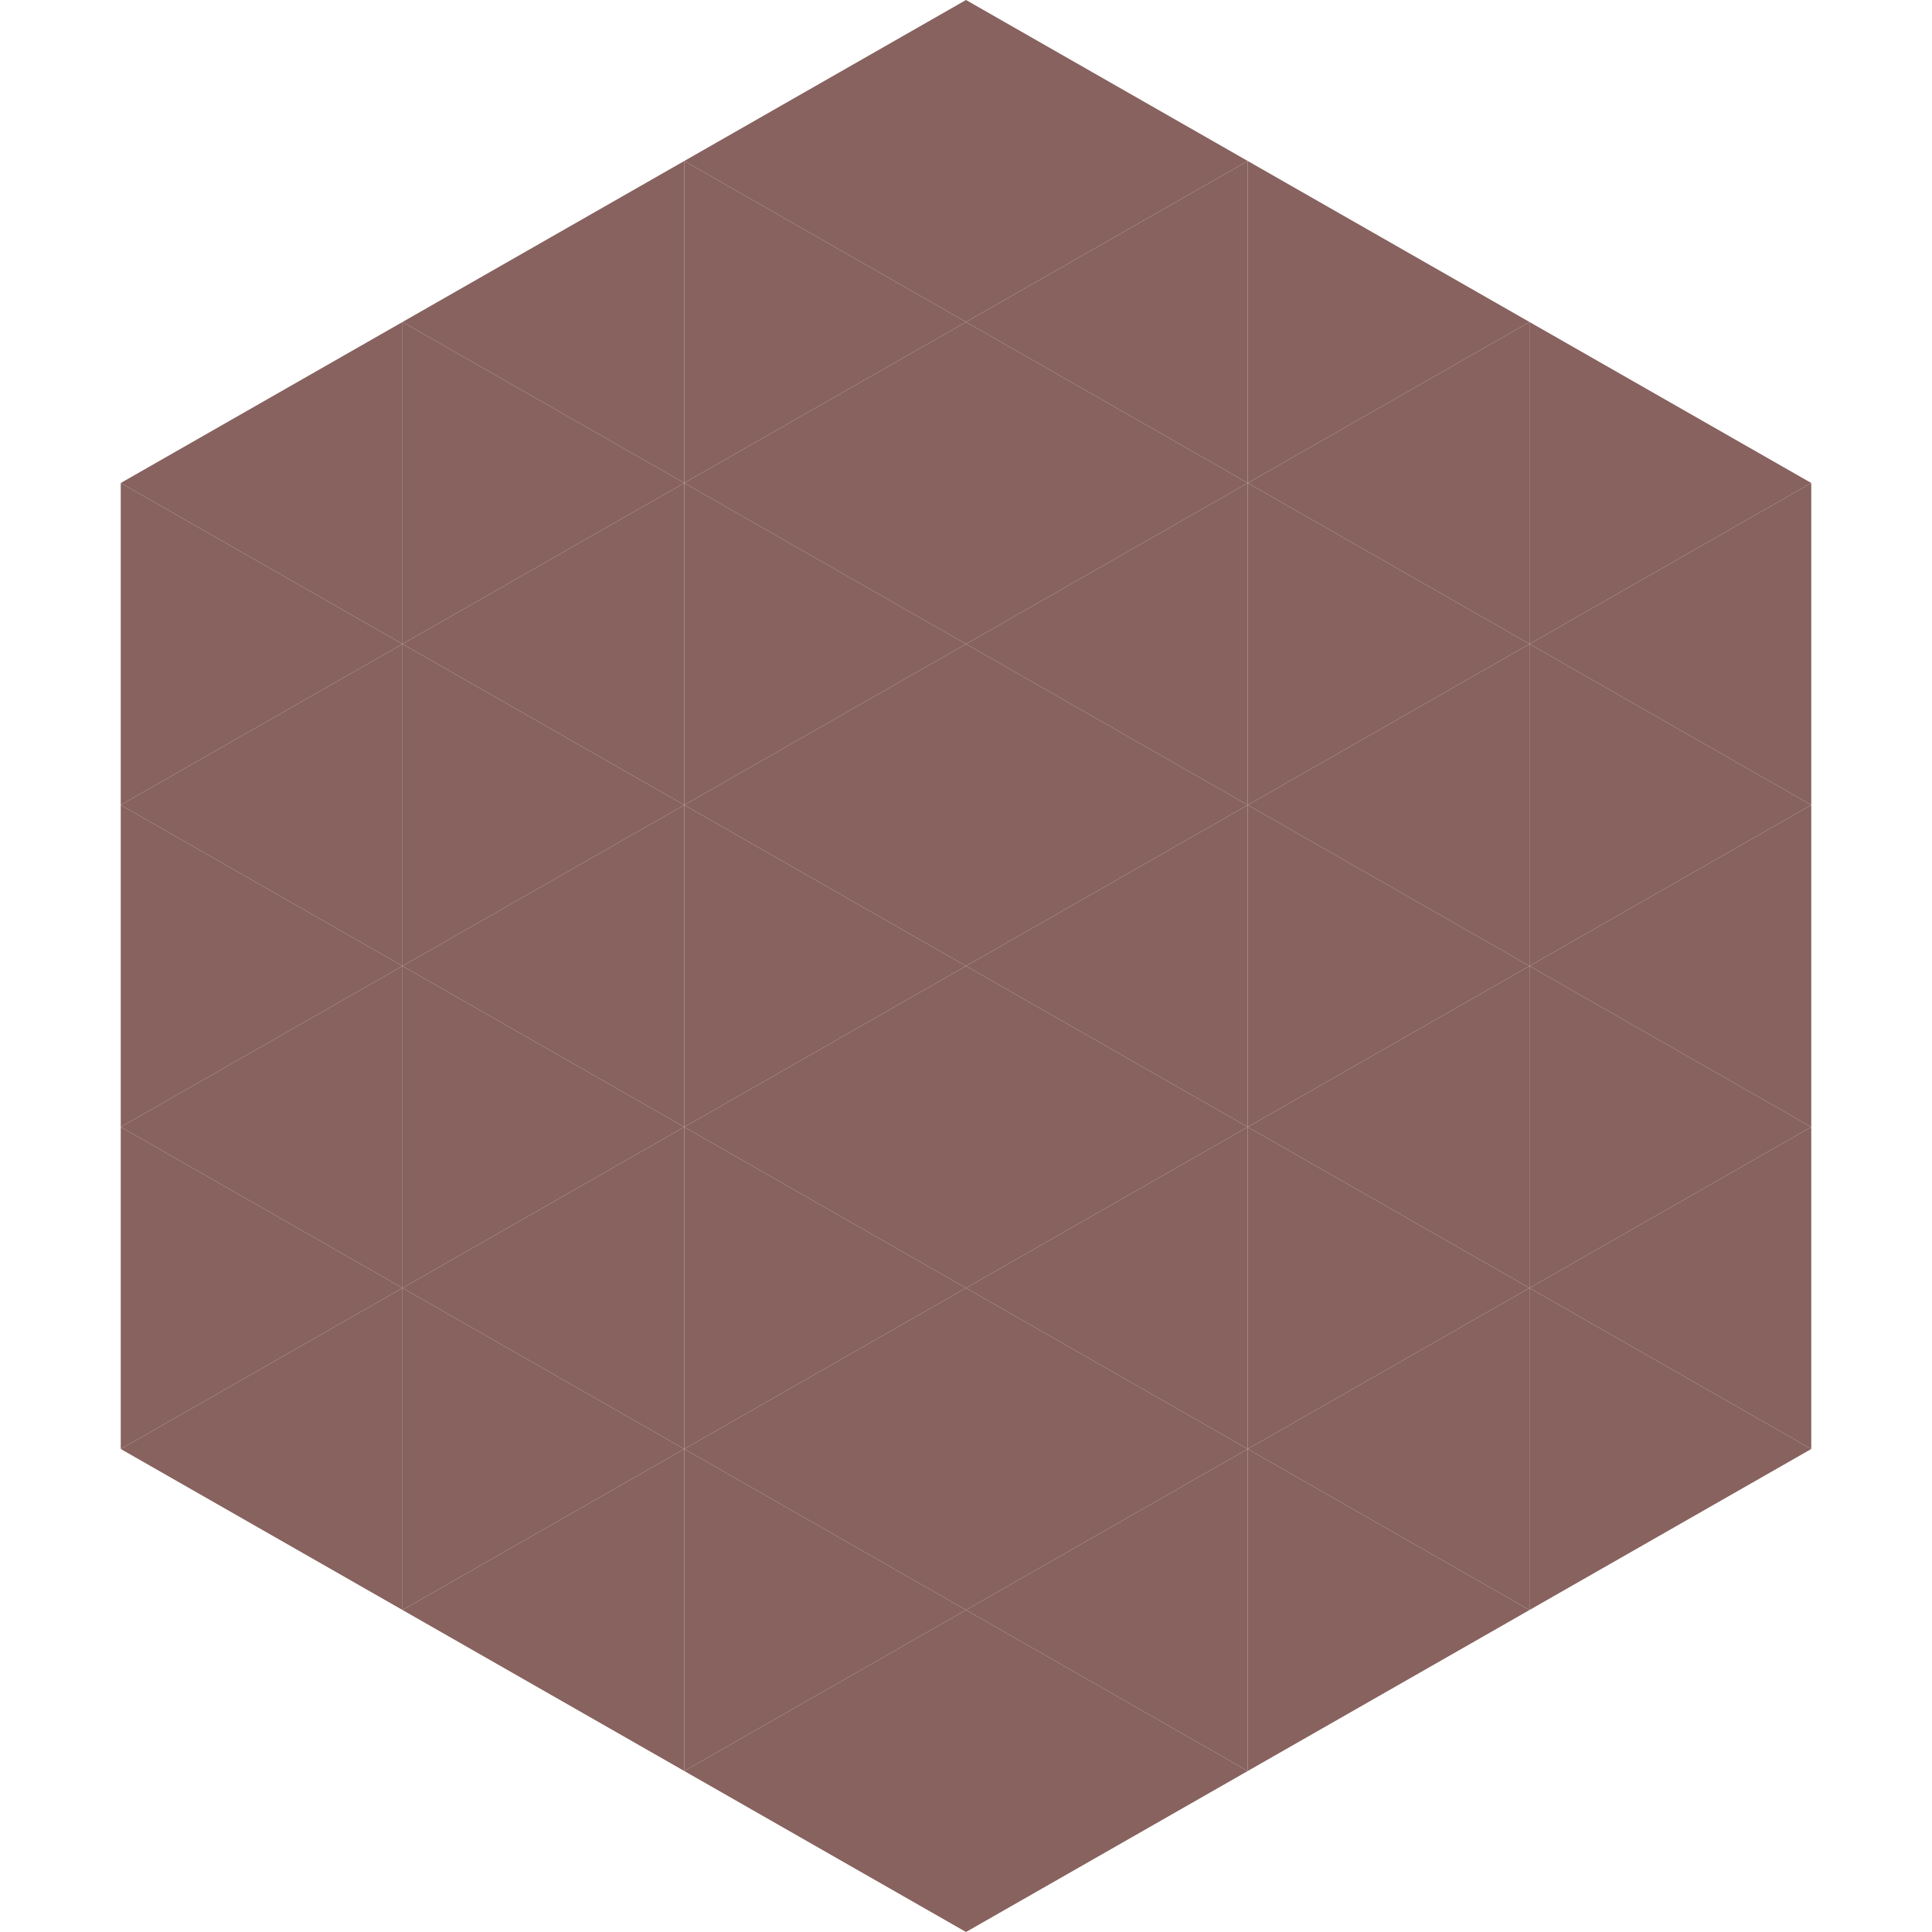
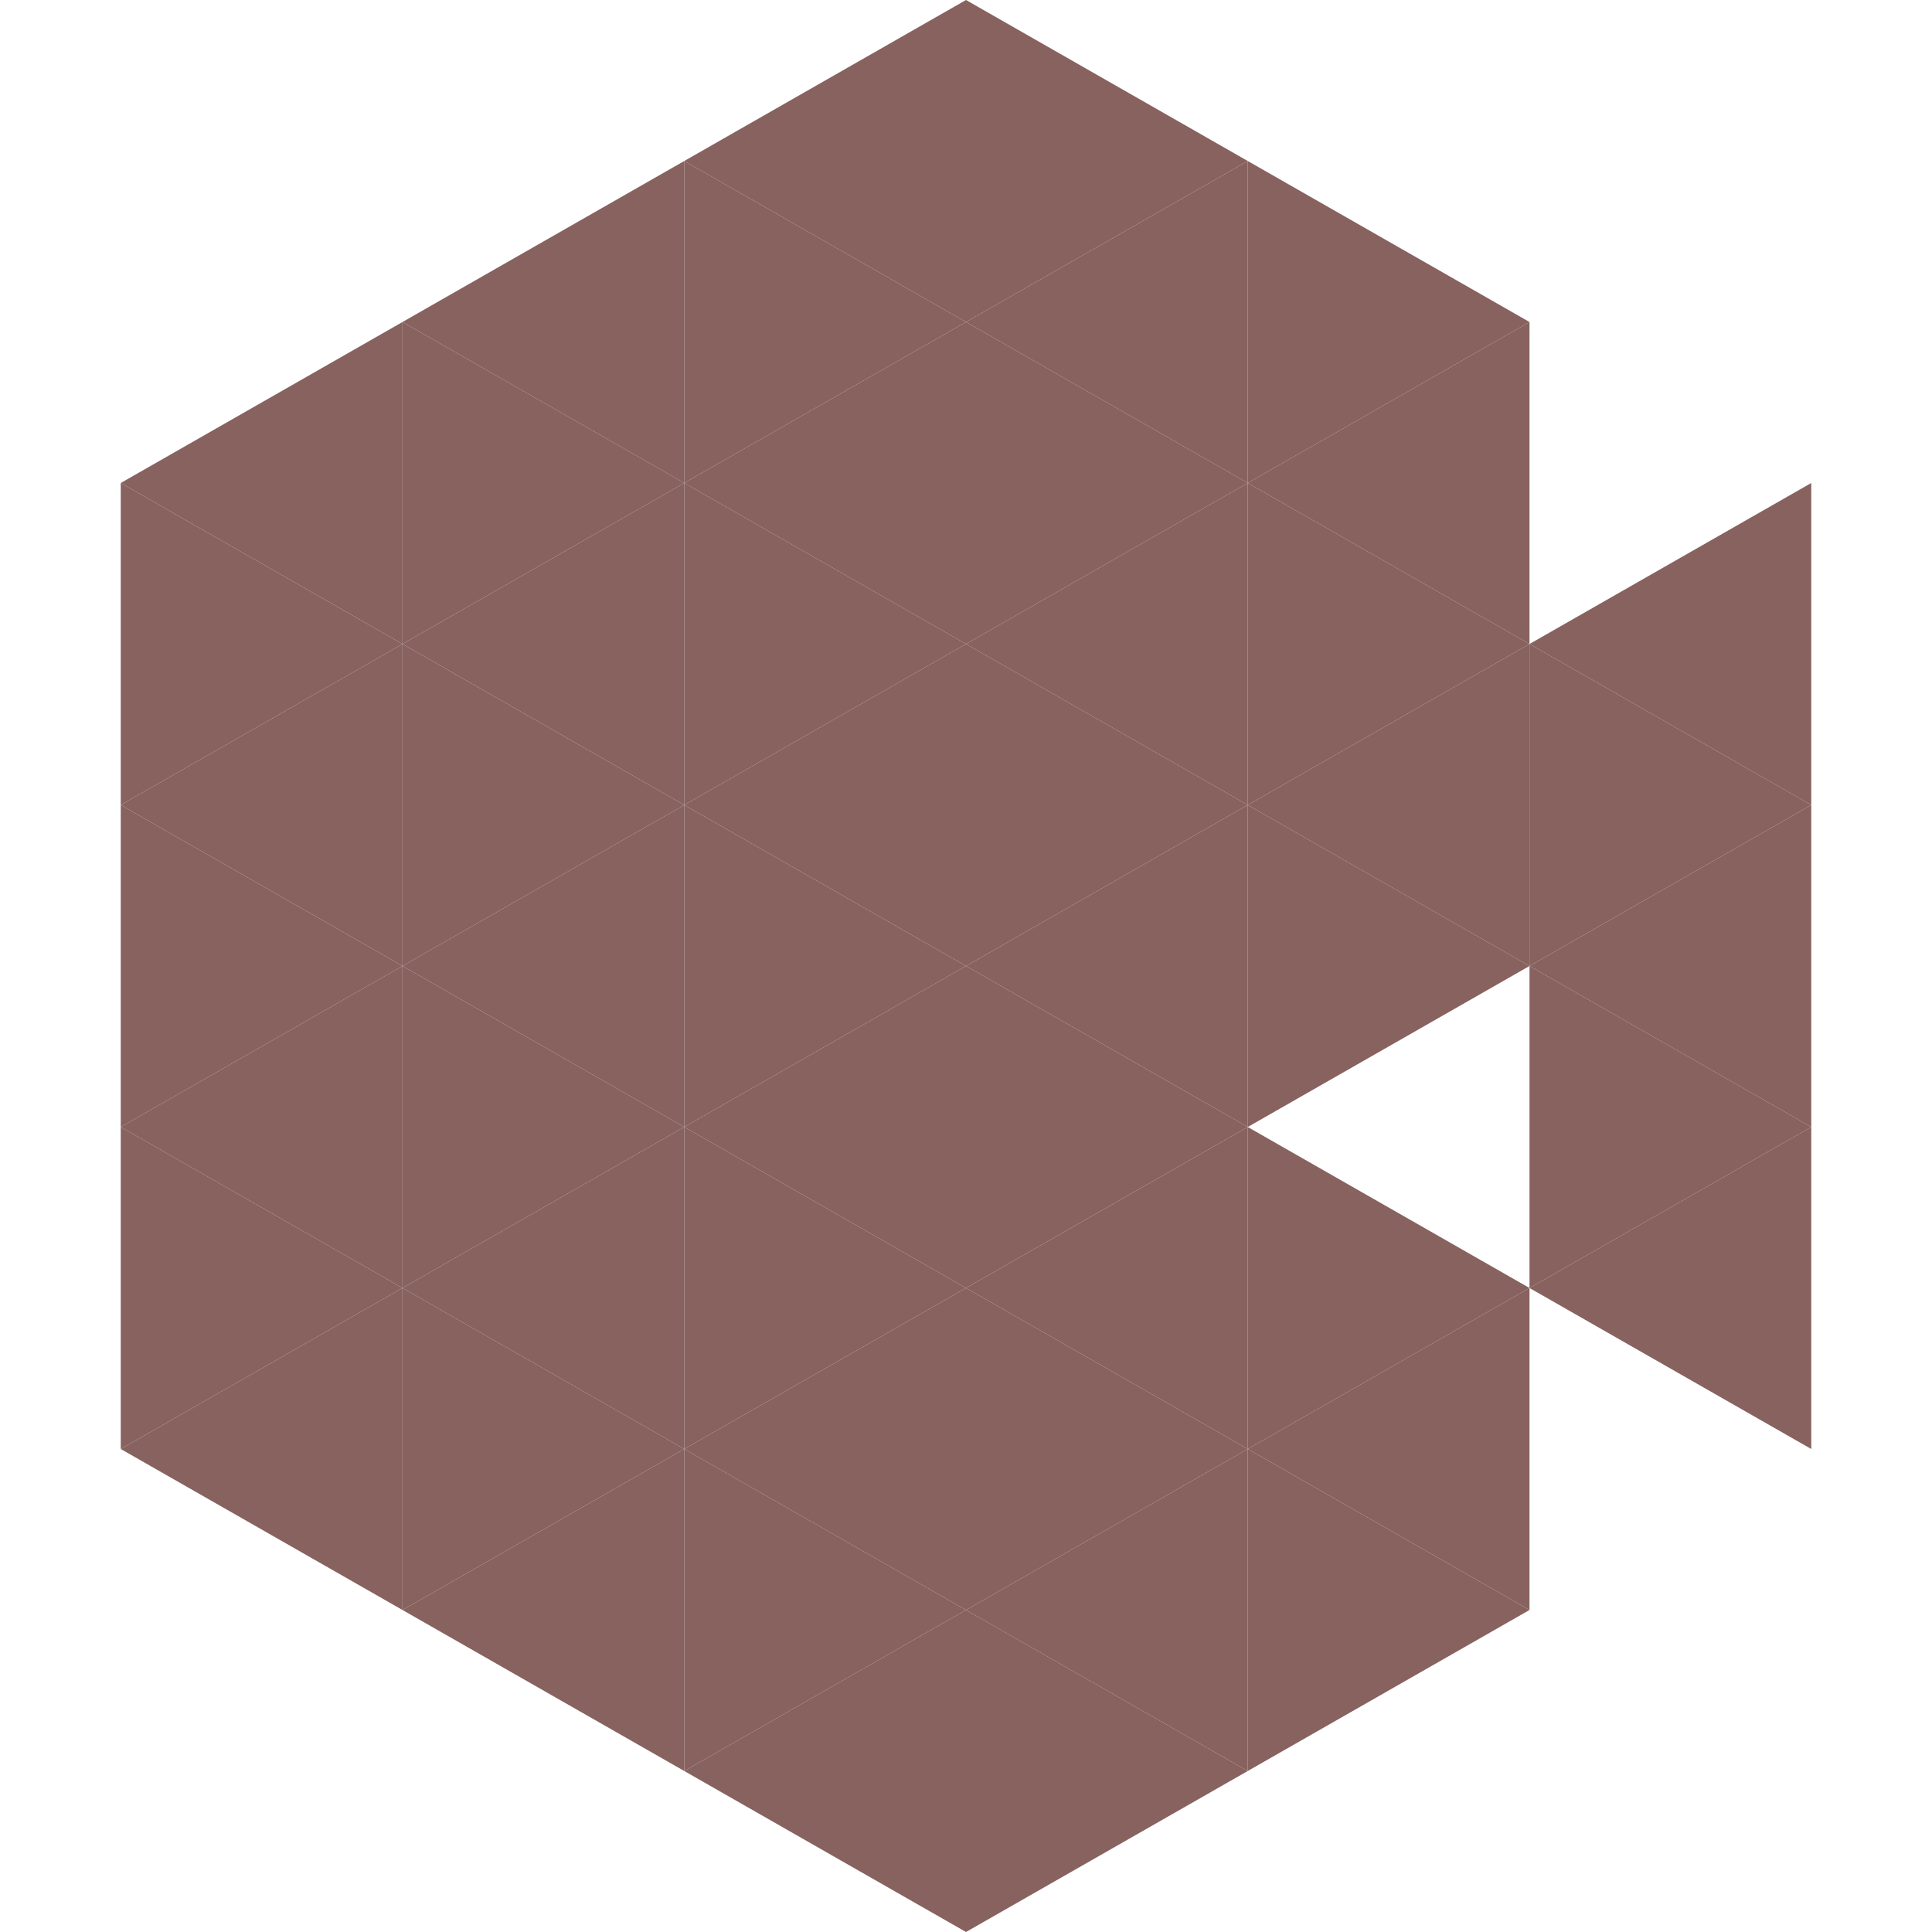
<svg xmlns="http://www.w3.org/2000/svg" width="240" height="240">
  <polygon points="50,40 15,60 50,80" style="fill:rgb(135,98,94)" />
-   <polygon points="190,40 225,60 190,80" style="fill:rgb(135,98,94)" />
  <polygon points="15,60 50,80 15,100" style="fill:rgb(135,98,94)" />
  <polygon points="225,60 190,80 225,100" style="fill:rgb(135,98,94)" />
  <polygon points="50,80 15,100 50,120" style="fill:rgb(135,98,94)" />
  <polygon points="190,80 225,100 190,120" style="fill:rgb(135,98,94)" />
  <polygon points="15,100 50,120 15,140" style="fill:rgb(135,98,94)" />
  <polygon points="225,100 190,120 225,140" style="fill:rgb(135,98,94)" />
  <polygon points="50,120 15,140 50,160" style="fill:rgb(135,98,94)" />
  <polygon points="190,120 225,140 190,160" style="fill:rgb(135,98,94)" />
  <polygon points="15,140 50,160 15,180" style="fill:rgb(135,98,94)" />
  <polygon points="225,140 190,160 225,180" style="fill:rgb(135,98,94)" />
  <polygon points="50,160 15,180 50,200" style="fill:rgb(135,98,94)" />
-   <polygon points="190,160 225,180 190,200" style="fill:rgb(135,98,94)" />
  <polygon points="15,180 50,200 15,220" style="fill:rgb(255,255,255); fill-opacity:0" />
  <polygon points="225,180 190,200 225,220" style="fill:rgb(255,255,255); fill-opacity:0" />
  <polygon points="50,0 85,20 50,40" style="fill:rgb(255,255,255); fill-opacity:0" />
  <polygon points="190,0 155,20 190,40" style="fill:rgb(255,255,255); fill-opacity:0" />
  <polygon points="85,20 50,40 85,60" style="fill:rgb(135,98,94)" />
  <polygon points="155,20 190,40 155,60" style="fill:rgb(135,98,94)" />
  <polygon points="50,40 85,60 50,80" style="fill:rgb(135,98,94)" />
  <polygon points="190,40 155,60 190,80" style="fill:rgb(135,98,94)" />
  <polygon points="85,60 50,80 85,100" style="fill:rgb(135,98,94)" />
  <polygon points="155,60 190,80 155,100" style="fill:rgb(135,98,94)" />
  <polygon points="50,80 85,100 50,120" style="fill:rgb(135,98,94)" />
  <polygon points="190,80 155,100 190,120" style="fill:rgb(135,98,94)" />
  <polygon points="85,100 50,120 85,140" style="fill:rgb(135,98,94)" />
  <polygon points="155,100 190,120 155,140" style="fill:rgb(135,98,94)" />
  <polygon points="50,120 85,140 50,160" style="fill:rgb(135,98,94)" />
-   <polygon points="190,120 155,140 190,160" style="fill:rgb(135,98,94)" />
  <polygon points="85,140 50,160 85,180" style="fill:rgb(135,98,94)" />
  <polygon points="155,140 190,160 155,180" style="fill:rgb(135,98,94)" />
  <polygon points="50,160 85,180 50,200" style="fill:rgb(135,98,94)" />
  <polygon points="190,160 155,180 190,200" style="fill:rgb(135,98,94)" />
  <polygon points="85,180 50,200 85,220" style="fill:rgb(135,98,94)" />
  <polygon points="155,180 190,200 155,220" style="fill:rgb(135,98,94)" />
  <polygon points="120,0 85,20 120,40" style="fill:rgb(135,98,94)" />
  <polygon points="120,0 155,20 120,40" style="fill:rgb(135,98,94)" />
  <polygon points="85,20 120,40 85,60" style="fill:rgb(135,98,94)" />
  <polygon points="155,20 120,40 155,60" style="fill:rgb(135,98,94)" />
  <polygon points="120,40 85,60 120,80" style="fill:rgb(135,98,94)" />
  <polygon points="120,40 155,60 120,80" style="fill:rgb(135,98,94)" />
  <polygon points="85,60 120,80 85,100" style="fill:rgb(135,98,94)" />
  <polygon points="155,60 120,80 155,100" style="fill:rgb(135,98,94)" />
  <polygon points="120,80 85,100 120,120" style="fill:rgb(135,98,94)" />
  <polygon points="120,80 155,100 120,120" style="fill:rgb(135,98,94)" />
  <polygon points="85,100 120,120 85,140" style="fill:rgb(135,98,94)" />
  <polygon points="155,100 120,120 155,140" style="fill:rgb(135,98,94)" />
  <polygon points="120,120 85,140 120,160" style="fill:rgb(135,98,94)" />
  <polygon points="120,120 155,140 120,160" style="fill:rgb(135,98,94)" />
  <polygon points="85,140 120,160 85,180" style="fill:rgb(135,98,94)" />
  <polygon points="155,140 120,160 155,180" style="fill:rgb(135,98,94)" />
  <polygon points="120,160 85,180 120,200" style="fill:rgb(135,98,94)" />
  <polygon points="120,160 155,180 120,200" style="fill:rgb(135,98,94)" />
  <polygon points="85,180 120,200 85,220" style="fill:rgb(135,98,94)" />
  <polygon points="155,180 120,200 155,220" style="fill:rgb(135,98,94)" />
  <polygon points="120,200 85,220 120,240" style="fill:rgb(135,98,94)" />
  <polygon points="120,200 155,220 120,240" style="fill:rgb(135,98,94)" />
  <polygon points="85,220 120,240 85,260" style="fill:rgb(255,255,255); fill-opacity:0" />
  <polygon points="155,220 120,240 155,260" style="fill:rgb(255,255,255); fill-opacity:0" />
</svg>